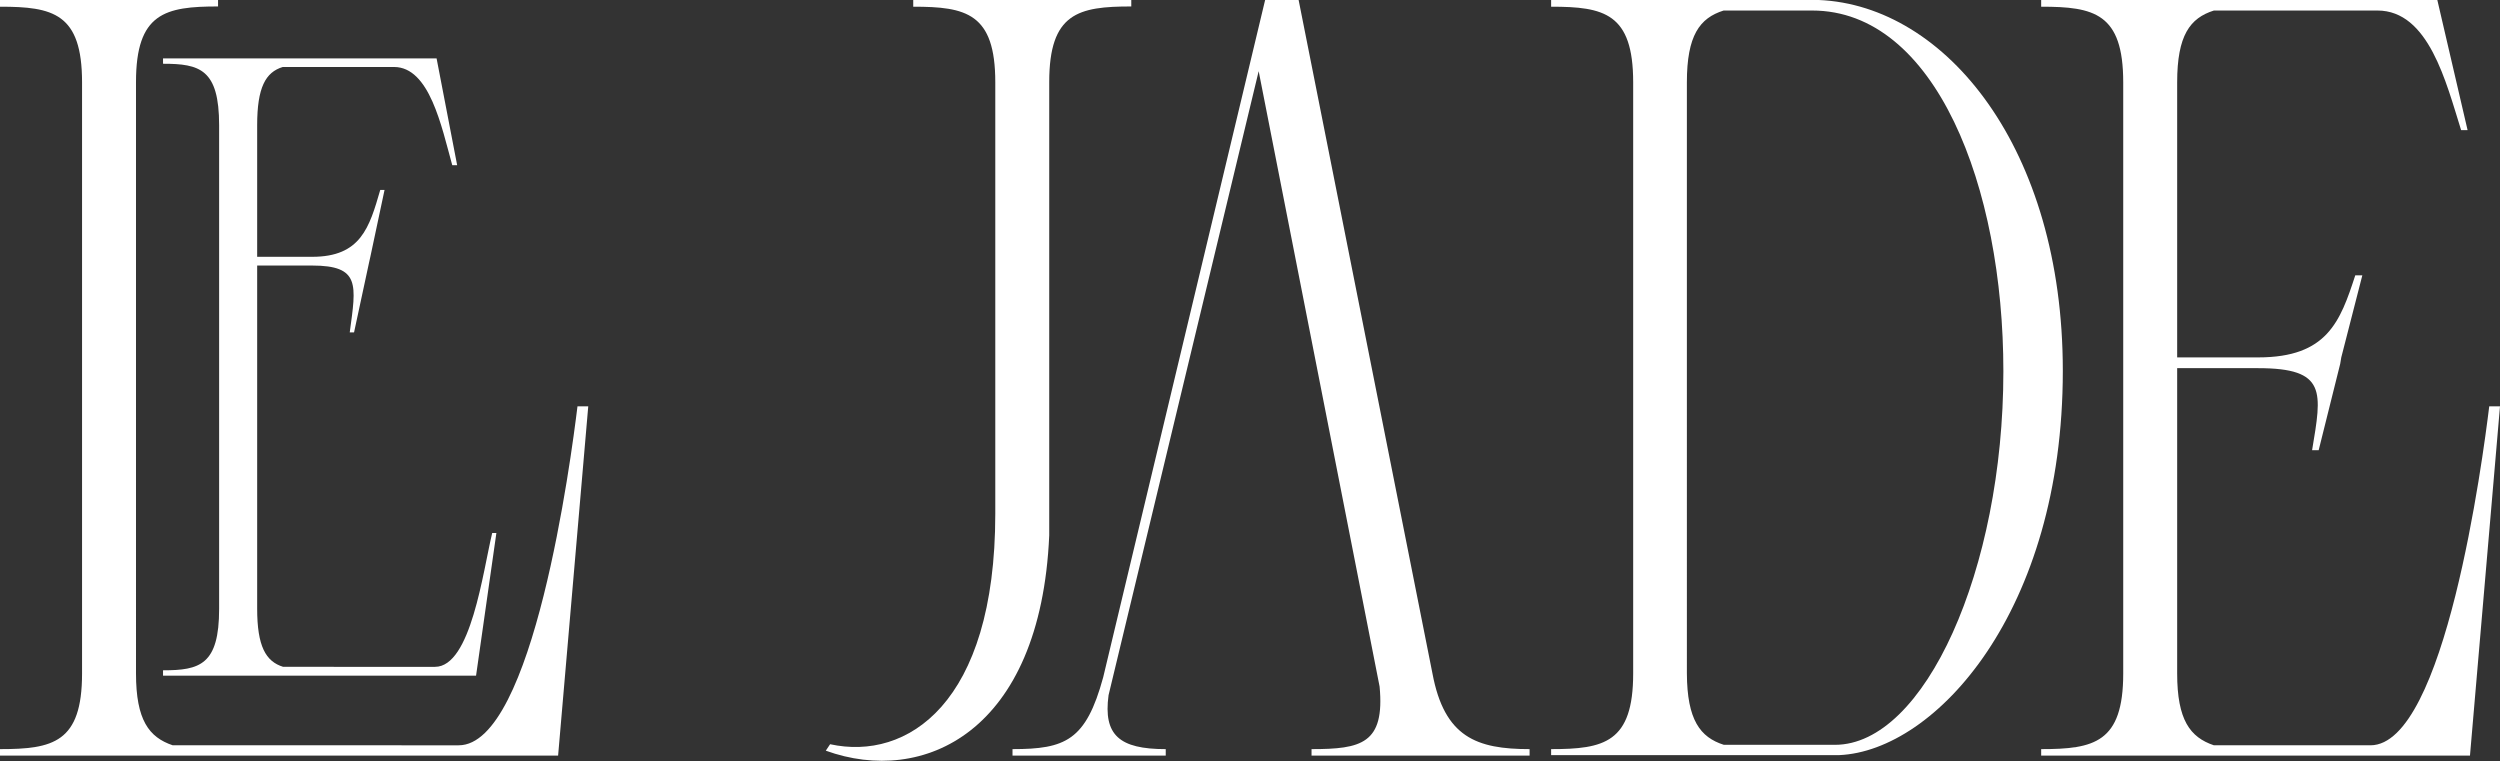
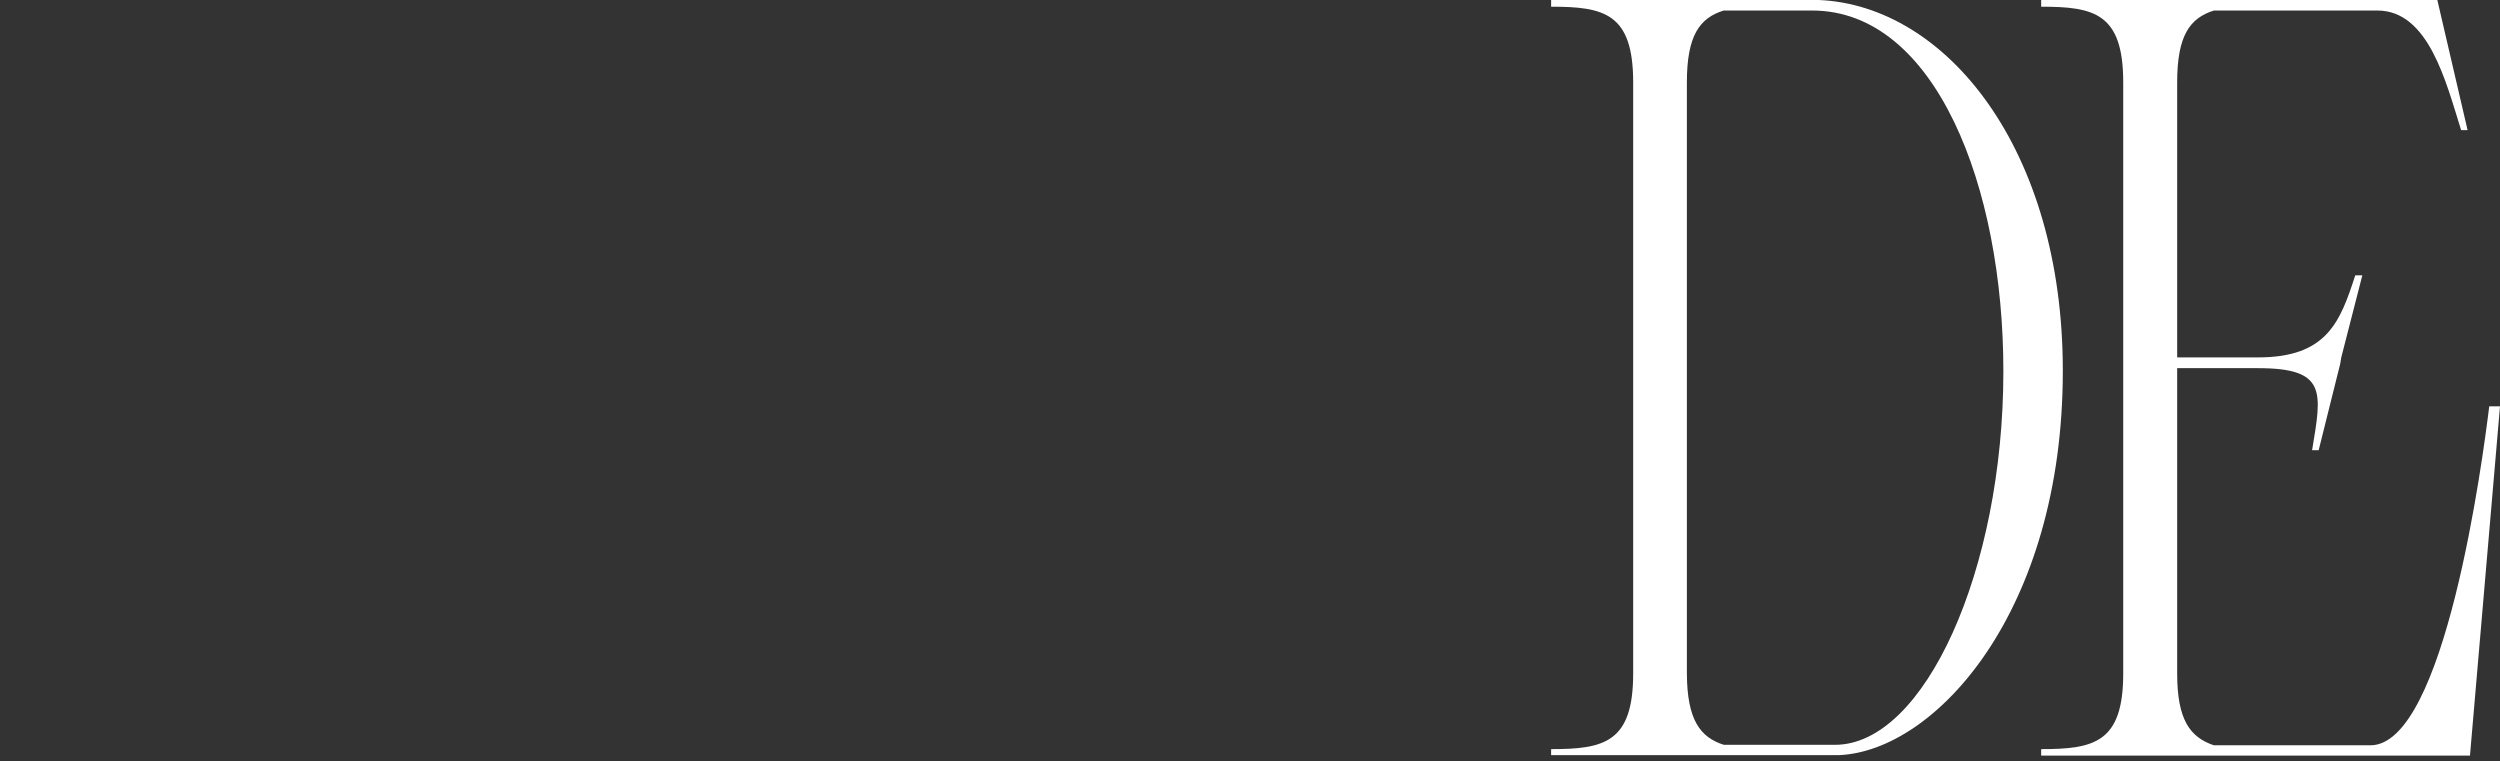
<svg xmlns="http://www.w3.org/2000/svg" id="Capa_1" data-name="Capa 1" viewBox="0 0 209.01 63.63">
  <rect x="0" y="0" width="209.01" height="63.63" fill="#333333" stroke="none" />
  <title>le-jade-vectorial-white</title>
-   <path d="M2.5,63.75c4.42,0,6.86-.54,6.86-6.32V8c0-5.78-2.44-6.32-6.86-6.32V1.12H20.73V1.66c-4.42,0-6.86.54-6.86,6.32V57.43c0,3.88,1.08,5.33,3.07,6H40.85c6.23,0,9.39-23.92,9.93-28.34h0.9L49.16,64.29H2.5V63.75ZM40.67,14.93H40.31c-0.9-3.25-1.9-8.21-4.87-8.21h-9.3C24.7,7.16,24,8.43,24,11.59v11h4.6c4.06,0,4.78-2.44,5.69-5.59h0.36L33.46,22.6,33.37,23,32.1,28.91H31.74c0.54-4,.9-5.59-3.16-5.59H24V52c0,3.16.72,4.42,2.17,4.87H38.87c3,0,4-7.94,4.78-11.19H44L42.3,57.61H16.13V57.16c3.07,0,4.69-.45,4.69-5.14V11.59c0-4.69-1.62-5.14-4.69-5.14V6H39l1.72,8.93h0Z" transform="translate(-2.5 -1.12)" fill="#fff" />
-   <path d="M97.08,1.66c-4.42,0-6.86.54-6.86,6.32v37.9c-0.72,16.51-10.56,20.94-18.68,18l0.36-.54C78.31,64.74,85.71,60,85.71,44.07V8c0-5.78-2.44-6.32-6.86-6.32V1.12H97.08V1.66h0Z" transform="translate(-2.5 -1.12)" fill="#fff" />
-   <path d="M112.15,63.75c4.15,0,6.14-.45,5.69-5.23L107.73,7.07,95.18,59.24c-0.45,3.34.9,4.51,4.78,4.51v0.54H87.15V63.75c4.42,0,6.14-.72,7.58-6L108.27,1.12h2.8l11.19,56.31c1,5.33,3.7,6.32,8.12,6.32v0.54H112.15V63.75h0Z" transform="translate(-2.5 -1.12)" fill="#fff" />
-   <path d="M154.56,1.12c10.65,0.45,20.4,12.45,20.4,31,0,20.13-10.65,31.77-18.68,32.13h-24.1V63.75c4.42,0,6.86-.54,6.86-6.32V8c0-5.78-2.44-6.32-6.86-6.32V1.12h22.38Zm-7.94,62.27h9.29c7.49,0,14.08-14.62,14.08-31.22C170,16.73,164.31,2,154,2h-7.4c-2,.63-3.07,2.08-3.07,6V57.43C143.55,61.31,144.64,62.76,146.62,63.39Z" transform="translate(-2.5 -1.12)" fill="#fff" />
+   <path d="M154.56,1.12c10.65,0.45,20.4,12.45,20.4,31,0,20.13-10.65,31.77-18.68,32.13h-24.1V63.75c4.42,0,6.86-.54,6.86-6.32V8c0-5.78-2.44-6.32-6.86-6.32V1.12h22.38m-7.94,62.27h9.29c7.49,0,14.08-14.62,14.08-31.22C170,16.73,164.31,2,154,2h-7.4c-2,.63-3.07,2.08-3.07,6V57.43C143.55,61.31,144.64,62.76,146.62,63.39Z" transform="translate(-2.5 -1.12)" fill="#fff" />
  <path d="M208.8,12h-0.54c-1.26-4-2.71-10-7-10H187.59c-2,.63-3.07,2.08-3.07,6V31h6.77c5.78,0,6.86-3,8.12-6.86H200L198.24,31l-0.09.54-1.8,7.22H195.8c0.81-4.87,1.26-6.86-4.51-6.86h-6.77V57.43c0,3.88,1.08,5.33,3.07,6h13.09c6.23,0,9.39-23.92,9.93-28.34h0.9L209,64.29H173.15V63.75c4.42,0,6.86-.54,6.86-6.32V8c0-5.78-2.44-6.32-6.86-6.32V1.12h33.12L208.8,12h0Z" transform="translate(-2.5 -1.12)" fill="#fff" />
</svg>